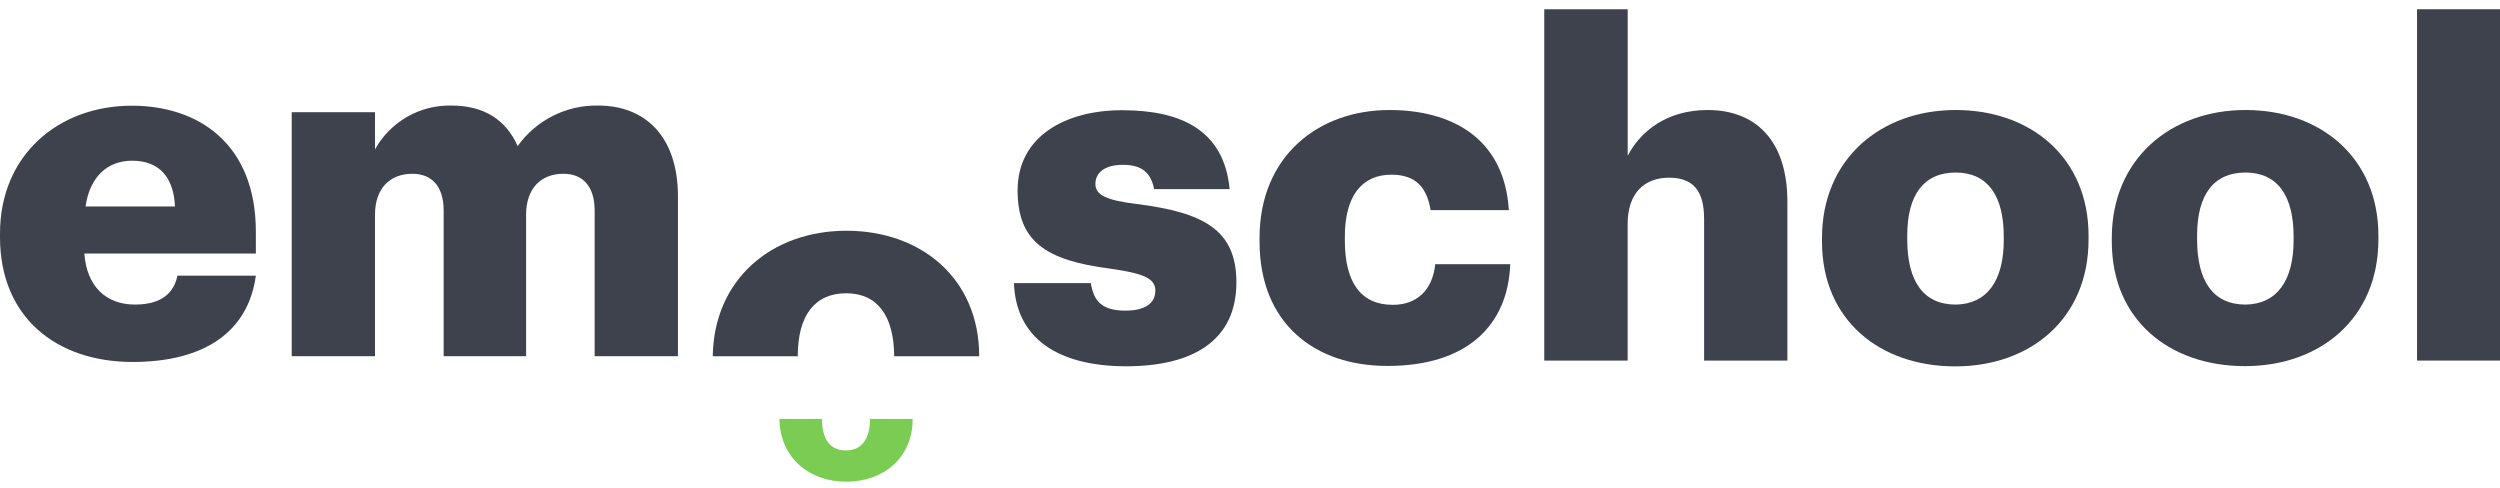
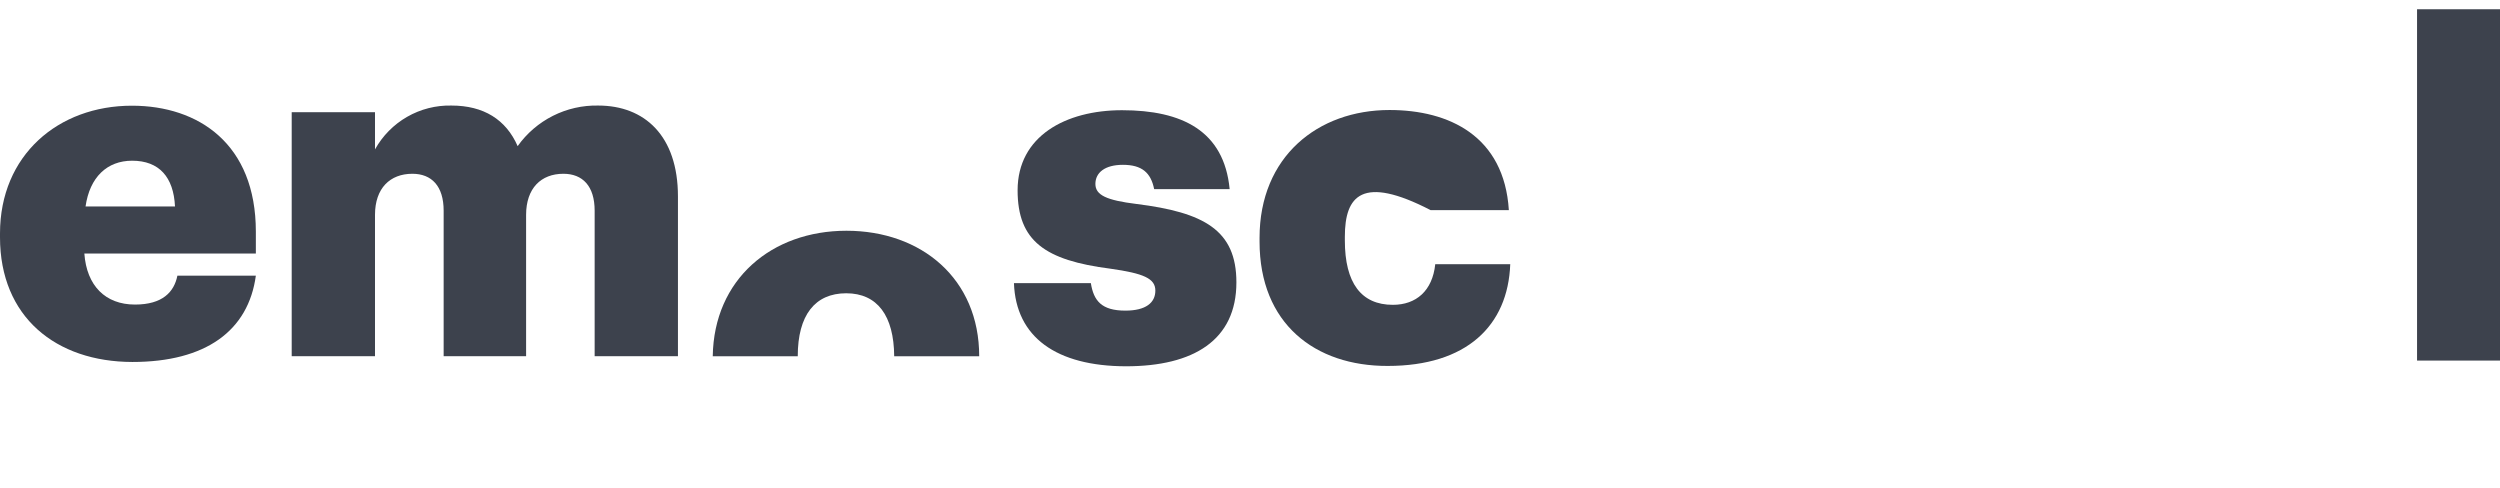
<svg xmlns="http://www.w3.org/2000/svg" width="200" height="39" viewBox="0 0 200 39" fill="none">
  <path d="M0 18.979V18.679C0 12.412 4.66 8.456 10.552 8.456C15.884 8.456 20.468 11.515 20.468 18.531V20.285H6.748C6.936 22.859 8.428 24.365 10.8 24.365C13 24.365 13.932 23.36 14.192 22.051H20.468C19.872 26.455 16.468 28.958 10.588 28.958C4.476 28.946 0 25.362 0 18.979ZM14 16.517C13.888 14.166 12.732 12.857 10.572 12.857C8.572 12.857 7.18 14.166 6.844 16.517H14Z" fill="#3D424D" />
  <path d="M23.336 8.976H30V11.952C30.604 10.865 31.493 9.964 32.57 9.346C33.648 8.728 34.874 8.416 36.116 8.444C38.688 8.444 40.48 9.561 41.412 11.691C42.141 10.665 43.11 9.833 44.233 9.267C45.357 8.701 46.602 8.418 47.86 8.444C51.552 8.444 54.236 10.846 54.236 15.72V28.497H47.572V16.853C47.572 14.875 46.6 13.902 45.072 13.902C43.284 13.902 42.088 15.059 42.088 17.189V28.497H35.492V16.853C35.492 14.875 34.52 13.902 32.992 13.902C31.2 13.902 30 15.059 30 17.189V28.497H23.336V8.976Z" fill="#3D424D" />
  <path d="M67.716 18.46C61.736 18.46 57.112 22.337 57.02 28.499H63.82C63.82 25.216 65.196 23.462 67.696 23.462C70.196 23.462 71.512 25.264 71.536 28.499H78.336C78.34 22.305 73.716 18.46 67.716 18.46Z" fill="#3D424D" />
-   <path d="M73.012 33.515H69.6C69.6 35.117 68.94 36.034 67.684 36.034C66.428 36.034 65.76 35.177 65.76 33.515H62.352C62.396 36.598 64.708 38.536 67.7 38.536C70.692 38.536 73.012 36.614 73.012 33.515Z" fill="#7ACC52" />
  <path d="M81.116 22.648H87.268C87.492 24.065 88.128 24.85 90.028 24.85C91.668 24.85 92.428 24.218 92.428 23.248C92.428 22.279 91.496 21.871 88.828 21.495C83.608 20.826 81.408 19.292 81.408 15.224C81.408 10.895 85.248 8.817 89.76 8.817C94.56 8.817 97.924 10.459 98.372 15.128H92.332C92.068 13.819 91.36 13.186 89.832 13.186C88.38 13.186 87.632 13.819 87.632 14.715C87.632 15.612 88.528 16.021 90.912 16.317C96.32 16.99 98.912 18.407 98.912 22.588C98.912 27.213 95.484 29.303 90.076 29.303C84.512 29.291 81.268 26.98 81.116 22.648Z" fill="#3D424D" />
-   <path d="M100.764 19.328V19.028C100.764 12.533 105.424 8.801 111.164 8.801C115.936 8.801 120.336 10.892 120.708 16.81H114.448C114.148 14.984 113.248 13.975 111.316 13.975C108.964 13.975 107.588 15.653 107.588 18.94V19.236C107.588 22.632 108.892 24.386 111.428 24.386C113.292 24.386 114.596 23.269 114.82 21.138H120.82C120.636 26.068 117.316 29.275 111.016 29.275C105.2 29.291 100.764 25.895 100.764 19.328Z" fill="#3D424D" />
-   <path d="M123.54 0.74H130.216V12.461C131.26 10.459 133.384 8.801 136.616 8.801C140.38 8.801 142.992 11.155 142.992 16.153V28.846H136.328V17.498C136.328 15.296 135.472 14.215 133.528 14.215C131.584 14.215 130.212 15.416 130.212 17.91V28.846H123.54V0.74Z" fill="#3D424D" />
-   <path d="M145.76 19.328V19.028C145.76 12.758 150.42 8.801 156.46 8.801C162.5 8.801 167.084 12.645 167.084 18.844V19.16C167.084 25.507 162.424 29.311 156.42 29.311C150.416 29.311 145.76 25.635 145.76 19.328ZM160.3 19.216V18.916C160.3 15.633 158.996 13.803 156.46 13.803C153.924 13.803 152.58 15.556 152.58 18.844V19.16C152.58 22.52 153.888 24.366 156.46 24.366C158.956 24.33 160.3 22.464 160.3 19.216Z" fill="#3D424D" />
-   <path d="M168.944 19.328V19.028C168.944 12.758 173.608 8.801 179.644 8.801C185.68 8.801 190.272 12.645 190.272 18.844V19.16C190.272 25.487 185.6 29.291 179.6 29.291C173.6 29.291 168.944 25.635 168.944 19.328ZM183.488 19.216V18.916C183.488 15.633 182.18 13.803 179.644 13.803C177.108 13.803 175.768 15.556 175.768 18.844V19.16C175.768 22.52 177.072 24.366 179.644 24.366C182.144 24.33 183.488 22.464 183.488 19.216Z" fill="#3D424D" />
+   <path d="M100.764 19.328V19.028C100.764 12.533 105.424 8.801 111.164 8.801C115.936 8.801 120.336 10.892 120.708 16.81H114.448C108.964 13.975 107.588 15.653 107.588 18.94V19.236C107.588 22.632 108.892 24.386 111.428 24.386C113.292 24.386 114.596 23.269 114.82 21.138H120.82C120.636 26.068 117.316 29.275 111.016 29.275C105.2 29.291 100.764 25.895 100.764 19.328Z" fill="#3D424D" />
  <path d="M193.364 0.74H200V28.846H193.364V0.74Z" fill="#3D424D" />
</svg>